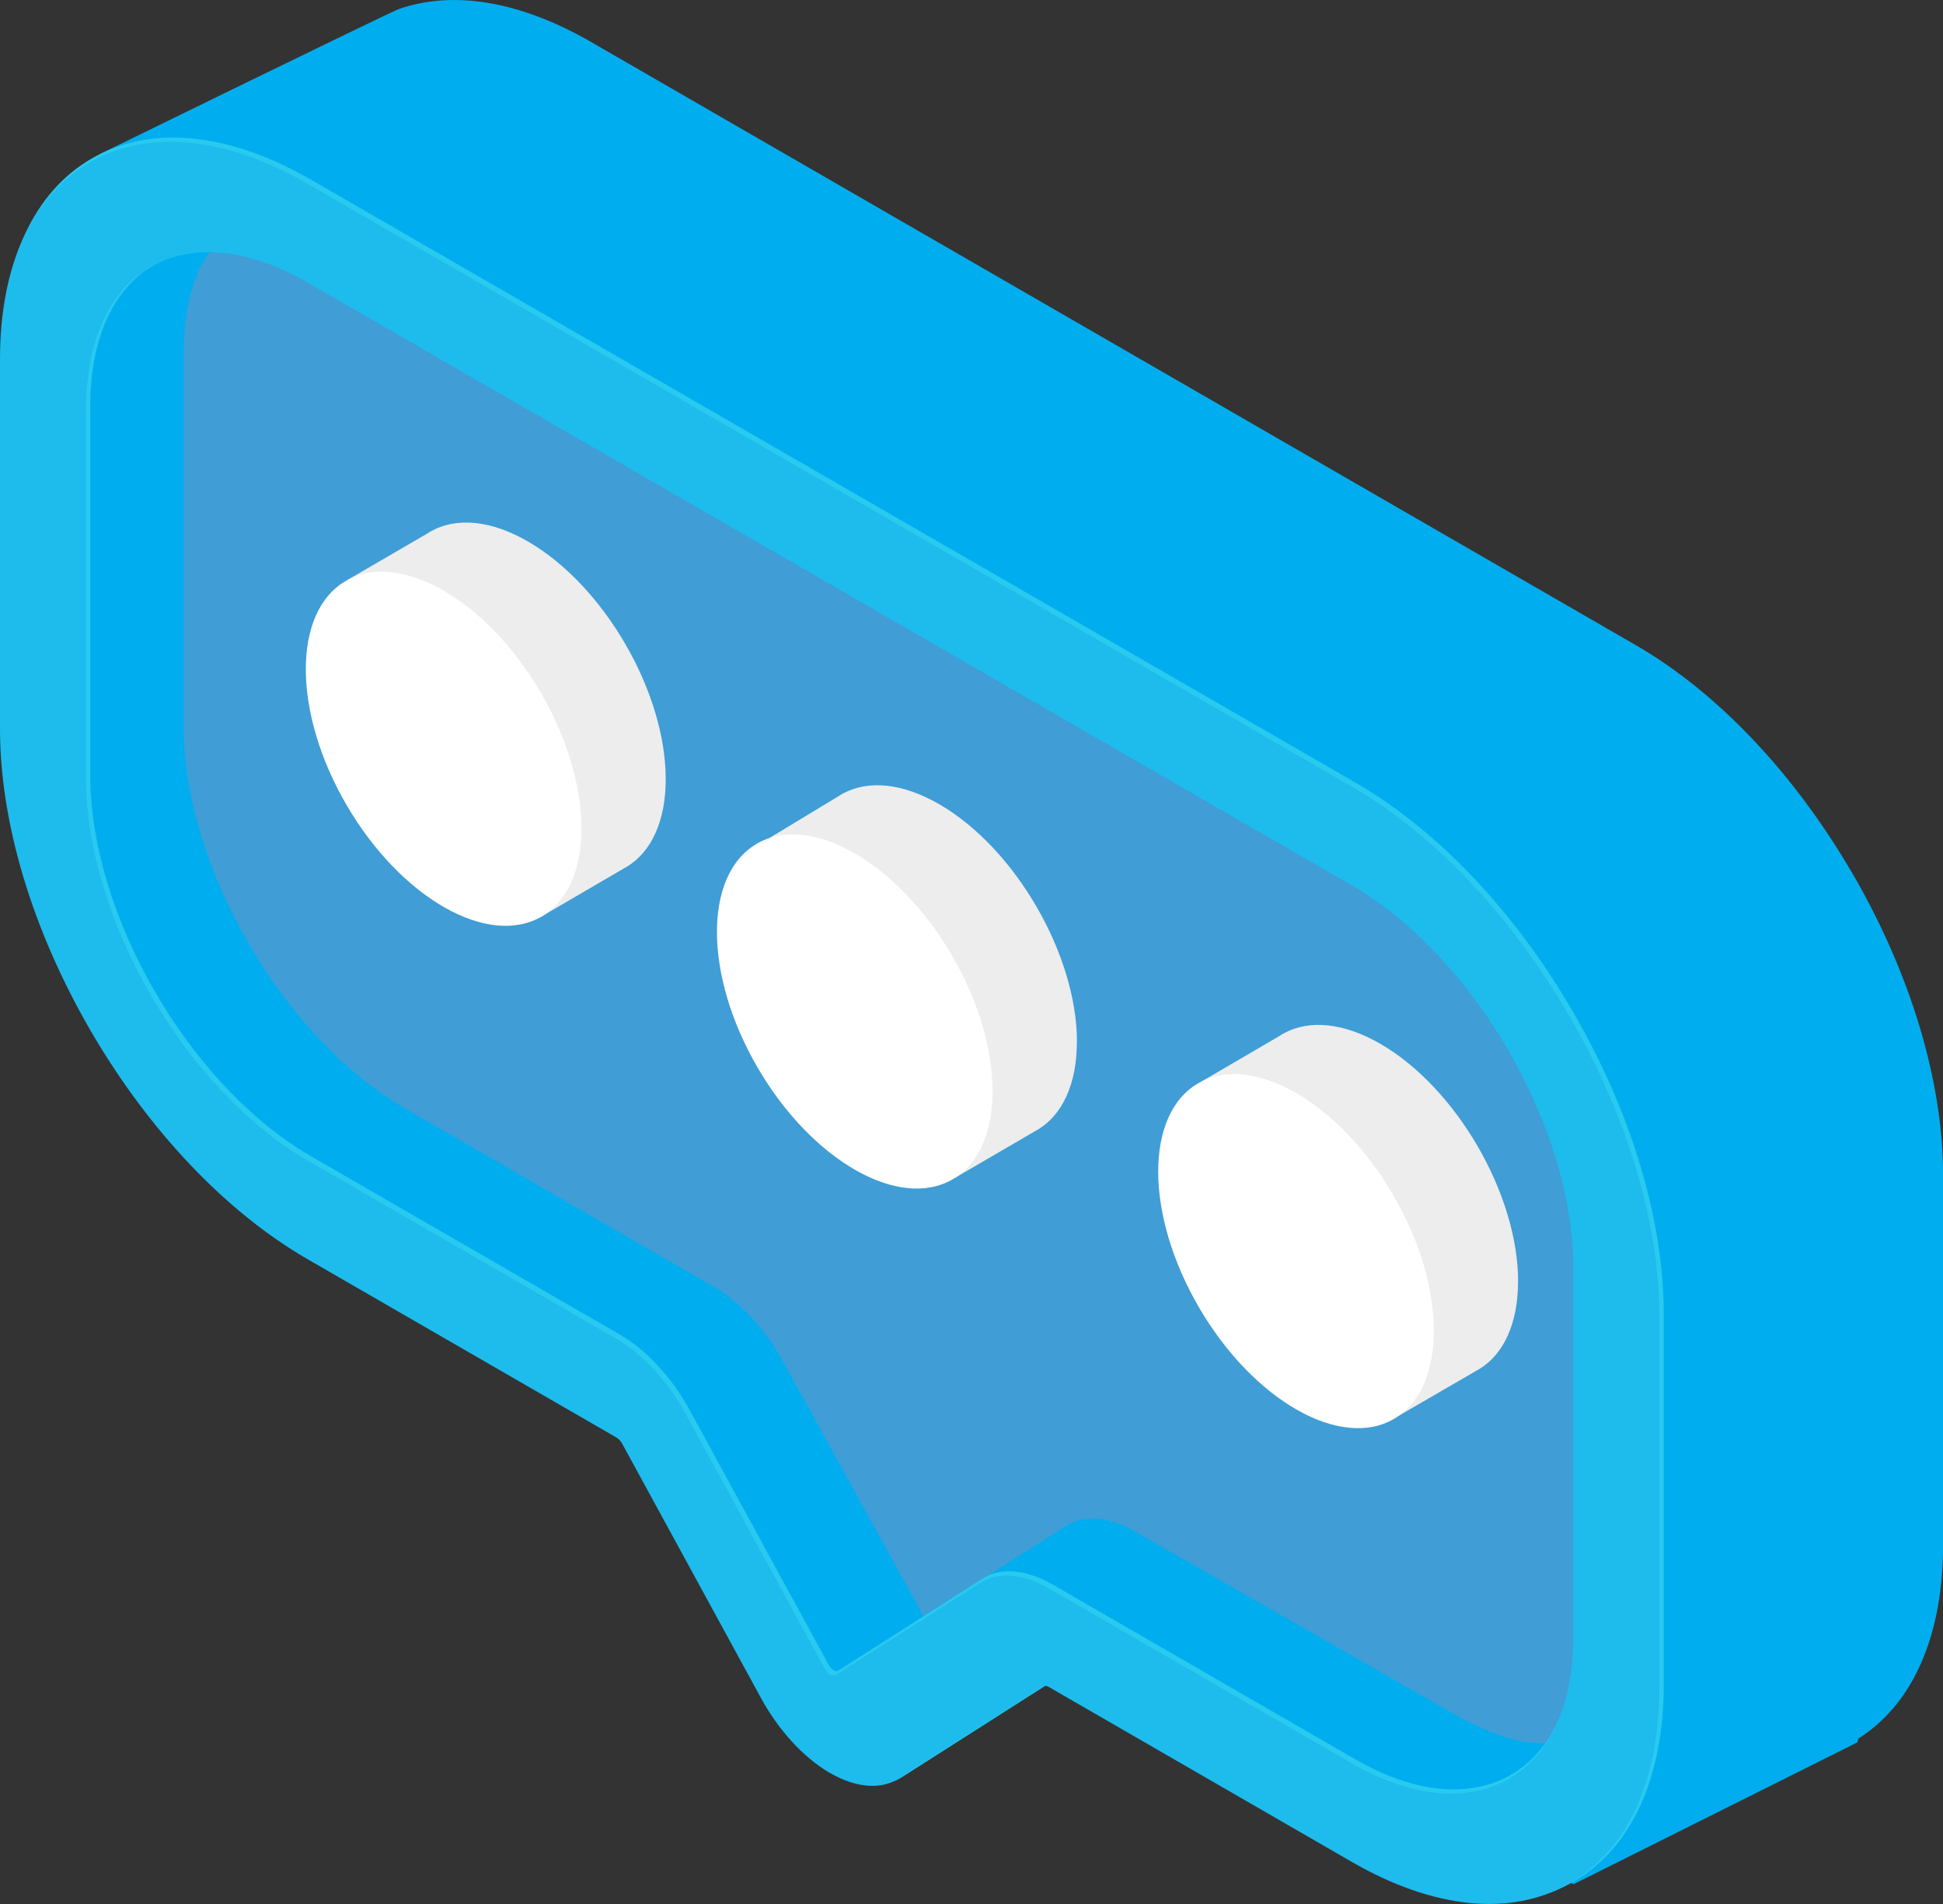
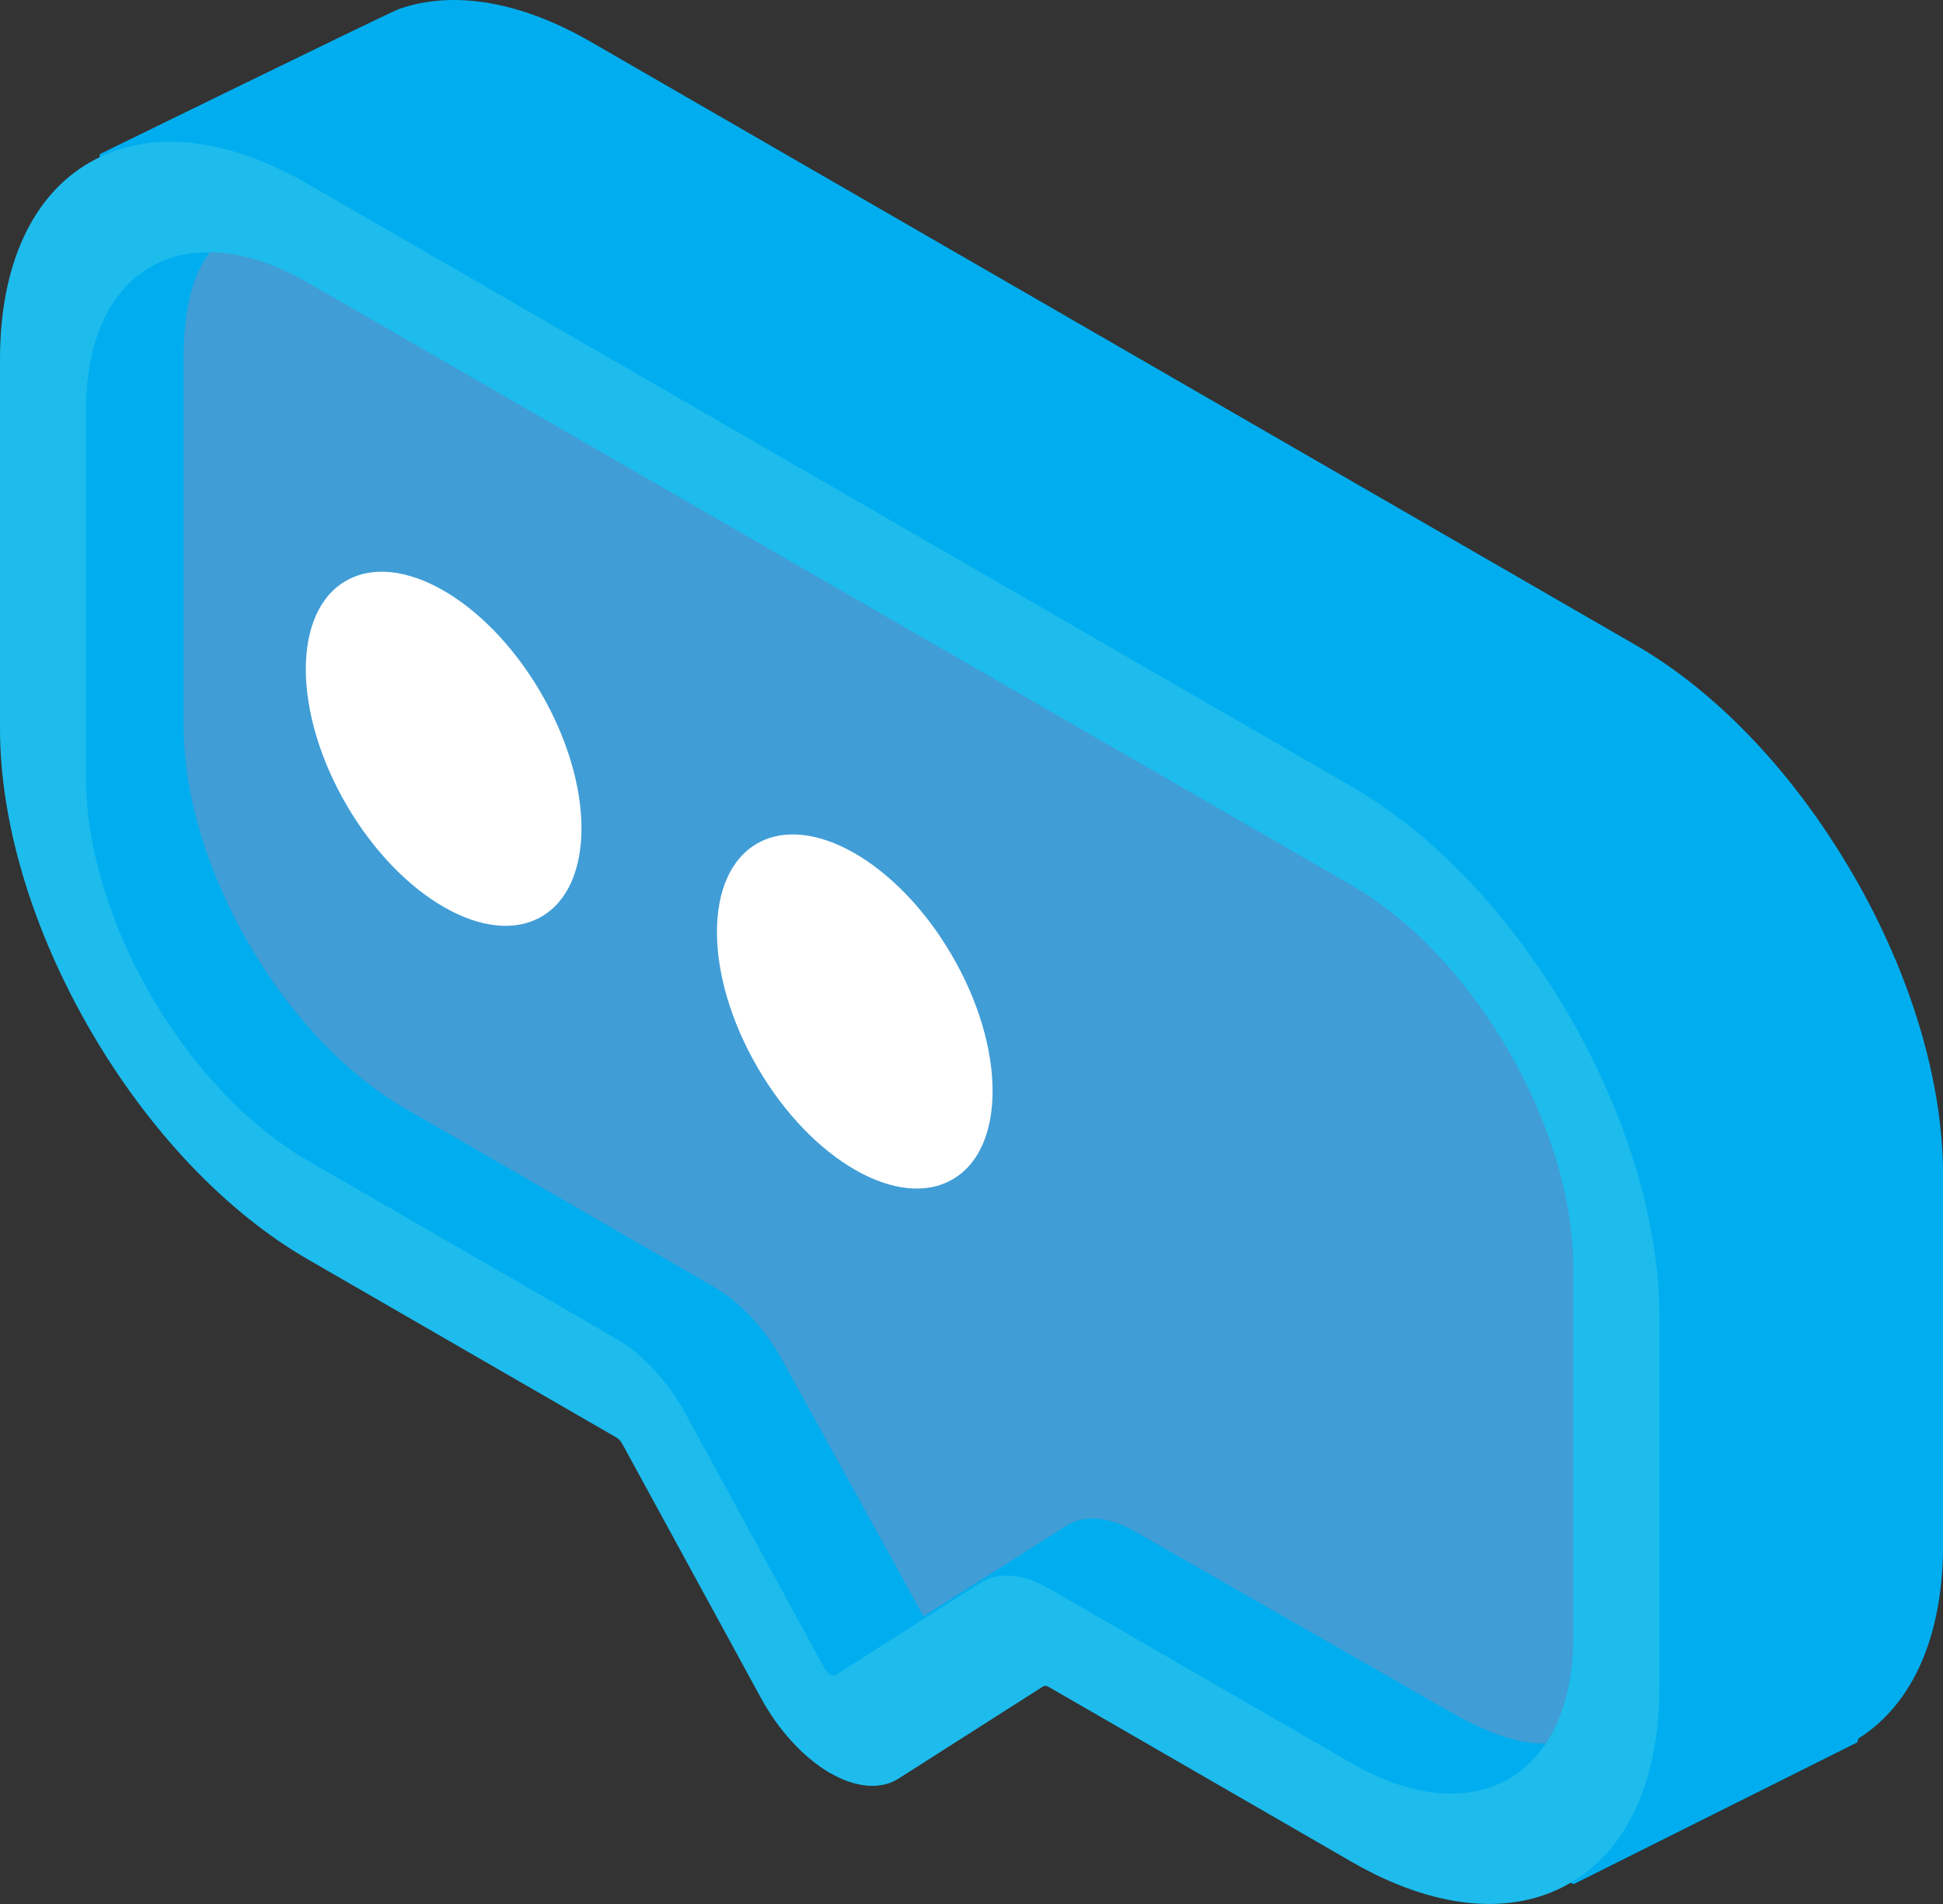
<svg xmlns="http://www.w3.org/2000/svg" viewBox="0 0 231.71 227.08" id="Layer_2" width="231.71" height="227.08">
  <rect x="0" y="0" width="231.71" height="227.08" fill="#333333" stroke="none" />
  <defs>
    <style>.cls-1{fill:url(#linear-gradient);}.cls-2{fill:#ededed;}.cls-3{fill:#fff;}.cls-4{fill:#1dbced;}.cls-5{fill:#409dd6;}.cls-6{fill:#29caef;}</style>
    <linearGradient gradientUnits="userSpaceOnUse" y2="112.36" x2="231.71" y1="112.36" x1="5.84" id="linear-gradient">
      <stop stop-color="#00aeef" offset=".37" />
      <stop stop-color="#00aeef" offset="1" />
    </linearGradient>
  </defs>
  <g id="Layer_3">
    <g id="icon">
      <g id="rectangle">
        <g id="Comment_left">
          <path d="m220.94,104.23c-6.95-11.98-16.15-21.69-25.92-27.32L70.51,5.02C62.14.18,54.18-1.18,47.7,1.03h0s-.02,0-.02,0c-1.07.36-35.78,17.35-35.78,17.35l-6.06,76.31,9.72,27.86,27.82,26.46,32.51,18.91,23.06,37.54,23.86-11.23,64.85,30.48,33.83-16.91.13-.46c6.52-4.11,10.1-12.28,10.1-23.11v-44.04c0-11.21-3.83-23.97-10.77-35.96Zm-62.04,68.29c-2.59-1.5-5.11-1.9-7.1-1.17h0s-.03.01-.03.01c-.35.13-.68.29-.99.49l-.07.05-18.13,8.64-16.97-28.84c-2.11-3.87-5.12-7.13-8.25-8.94l-36.82-21.26c-14.58-8.42-26.43-28.87-26.43-45.6v-41.84l125.81,71.03,17.77,27.96,4.54,58.7-33.3-19.22Z" class="cls-1" />
          <path d="m45.77,31.3c-14.58-8.42-23.87-5.45-23.87,11.28v44.04c0,16.73,11.86,37.18,26.43,45.6l36.82,21.26c3.13,1.81,6.14,5.07,8.25,8.94l16.74,30.35,17.04-10.81c2.1-1.34,5.07-1.1,8.13.67l37.52,21.47c14.58,8.42,20.61,2.62,20.61-14.11l-.6-41.73c0-16.73-7.9-37.09-22.48-45.5L45.77,31.3Z" class="cls-5" />
-           <path d="m177.92,226.91c-5.14,0-10.68-1.7-16.48-5.04l-36.13-20.86c-.12-.07-.23-.1-.33-.1-.06,0-.12.02-.17.04l-17.25,11c-.92.59-1.99.88-3.19.88-1.59,0-3.36-.54-5.11-1.55l-.09-.05c-3.12-1.83-6.12-5.09-8.23-8.95l-16.56-30.35c-.16-.3-.39-.54-.62-.68l-36.82-21.26c-9.79-5.65-19.02-15.38-25.98-27.39C4,110.59.17,97.79.17,86.55v-44.04c0-11.27,3.86-19.67,10.86-23.66,2.84-1.62,6.08-2.44,9.61-2.44,5.14,0,10.68,1.7,16.48,5.04l124.51,71.88c9.79,5.65,19.02,15.38,25.98,27.39,6.96,12.01,10.8,24.81,10.8,36.04v44.04c0,11.27-3.86,19.67-10.86,23.66-2.84,1.62-6.07,2.44-9.61,2.44Zm-57.55-39.51c1.59,0,3.36.54,5.11,1.55l36.13,20.86c4.13,2.39,8.09,3.6,11.76,3.6,4.26,0,7.86-1.67,10.41-4.84,2.63-3.27,4.02-8,4.02-13.68v-44.04c0-16.67-11.82-37.06-26.35-45.45L36.94,33.5c-4.13-2.39-8.09-3.6-11.76-3.6-8.9,0-14.42,7.1-14.42,18.52v44.04c0,16.67,11.82,37.06,26.35,45.45l36.82,21.26c3.16,1.82,6.19,5.11,8.32,9.01l16.56,30.35c.21.38.45.58.62.67.12.07.24.11.34.11.06,0,.12-.02.17-.05l17.25-11c.92-.59,1.99-.88,3.19-.88Z" class="cls-6" />
          <path d="m99.01,211.47s-.06-.03-.09-.05c-3.1-1.82-6.07-5.06-8.16-8.89l-16.56-30.35c-.18-.32-.43-.59-.69-.74l-36.82-21.26c-9.76-5.64-18.97-15.34-25.92-27.32C3.83,110.87,0,98.1,0,86.89v-44.04c0-11.21,3.83-19.56,10.77-23.52,6.95-3.96,16.15-3.04,25.92,2.6l124.51,71.88c9.76,5.64,18.97,15.34,25.92,27.32,6.95,11.98,10.77,24.75,10.77,35.96v44.04c0,11.21-3.83,19.56-10.77,23.52-6.95,3.96-16.15,3.04-25.92-2.6l-36.13-20.86c-.25-.15-.5-.17-.68-.06l-17.25,11c-2.11,1.34-5.07,1.1-8.13-.67ZM36.69,33.7c-14.58-8.42-26.43-1.65-26.43,15.07v44.04c0,16.73,11.86,37.18,26.43,45.6l36.82,21.26c3.13,1.81,6.14,5.07,8.25,8.94l16.56,30.35c.23.41.49.63.68.74.19.11.45.21.68.06l17.25-11c2.1-1.34,5.07-1.1,8.13.67l36.13,20.86c14.58,8.42,26.43,1.65,26.43-15.07v-44.04c0-16.73-11.86-37.18-26.43-45.6L36.69,33.7Z" class="cls-4" />
        </g>
      </g>
      <g id="dots">
-         <path d="m79.39,92.93c0-10.41-7.36-23.11-16.43-28.35-4.45-2.57-8.48-2.87-11.44-1.29h0s-.02.01-.02.01c-.2.11-.39.22-.58.35l-9.47,5.51,23.01,40.21,9.92-5.79c.14-.08.28-.15.42-.24h0s0,0,0,0c2.84-1.75,4.59-5.35,4.59-10.42Z" class="cls-2" />
        <ellipse transform="translate(-37.84 38.91) rotate(-30.31)" ry="23.17" rx="13.38" cy="89.3" cx="52.91" class="cls-3" />
-         <path d="m128.43,124.26c0-10.41-7.36-23.11-16.43-28.35-4.45-2.57-8.48-2.87-11.44-1.29h0s-.02.01-.02.01c-.2.11-.39.22-.58.35l-8.22,4.97,22.18,40.5,9.49-5.53c.14-.08.28-.15.42-.24h0s0,0,0,0c2.84-1.75,4.59-5.35,4.59-10.42Z" class="cls-2" />
        <ellipse transform="translate(-46.95 67.94) rotate(-30.31)" ry="23.17" rx="13.38" cy="120.63" cx="101.94" class="cls-3" />
-         <path d="m181.04,152.84c0-10.41-7.36-23.11-16.43-28.35-4.45-2.57-8.48-2.87-11.44-1.29h0s-.02.01-.02.01c-.2.11-.39.22-.58.35l-9.19,5.37,23.43,39.91,9.21-5.34c.14-.08.28-.15.42-.24h0s0,0,0,0c2.84-1.75,4.59-5.35,4.59-10.42Z" class="cls-2" />
-         <ellipse transform="translate(-54.18 98.4) rotate(-30.31)" ry="23.17" rx="13.38" cy="149.21" cx="154.56" class="cls-3" />
      </g>
    </g>
  </g>
</svg>